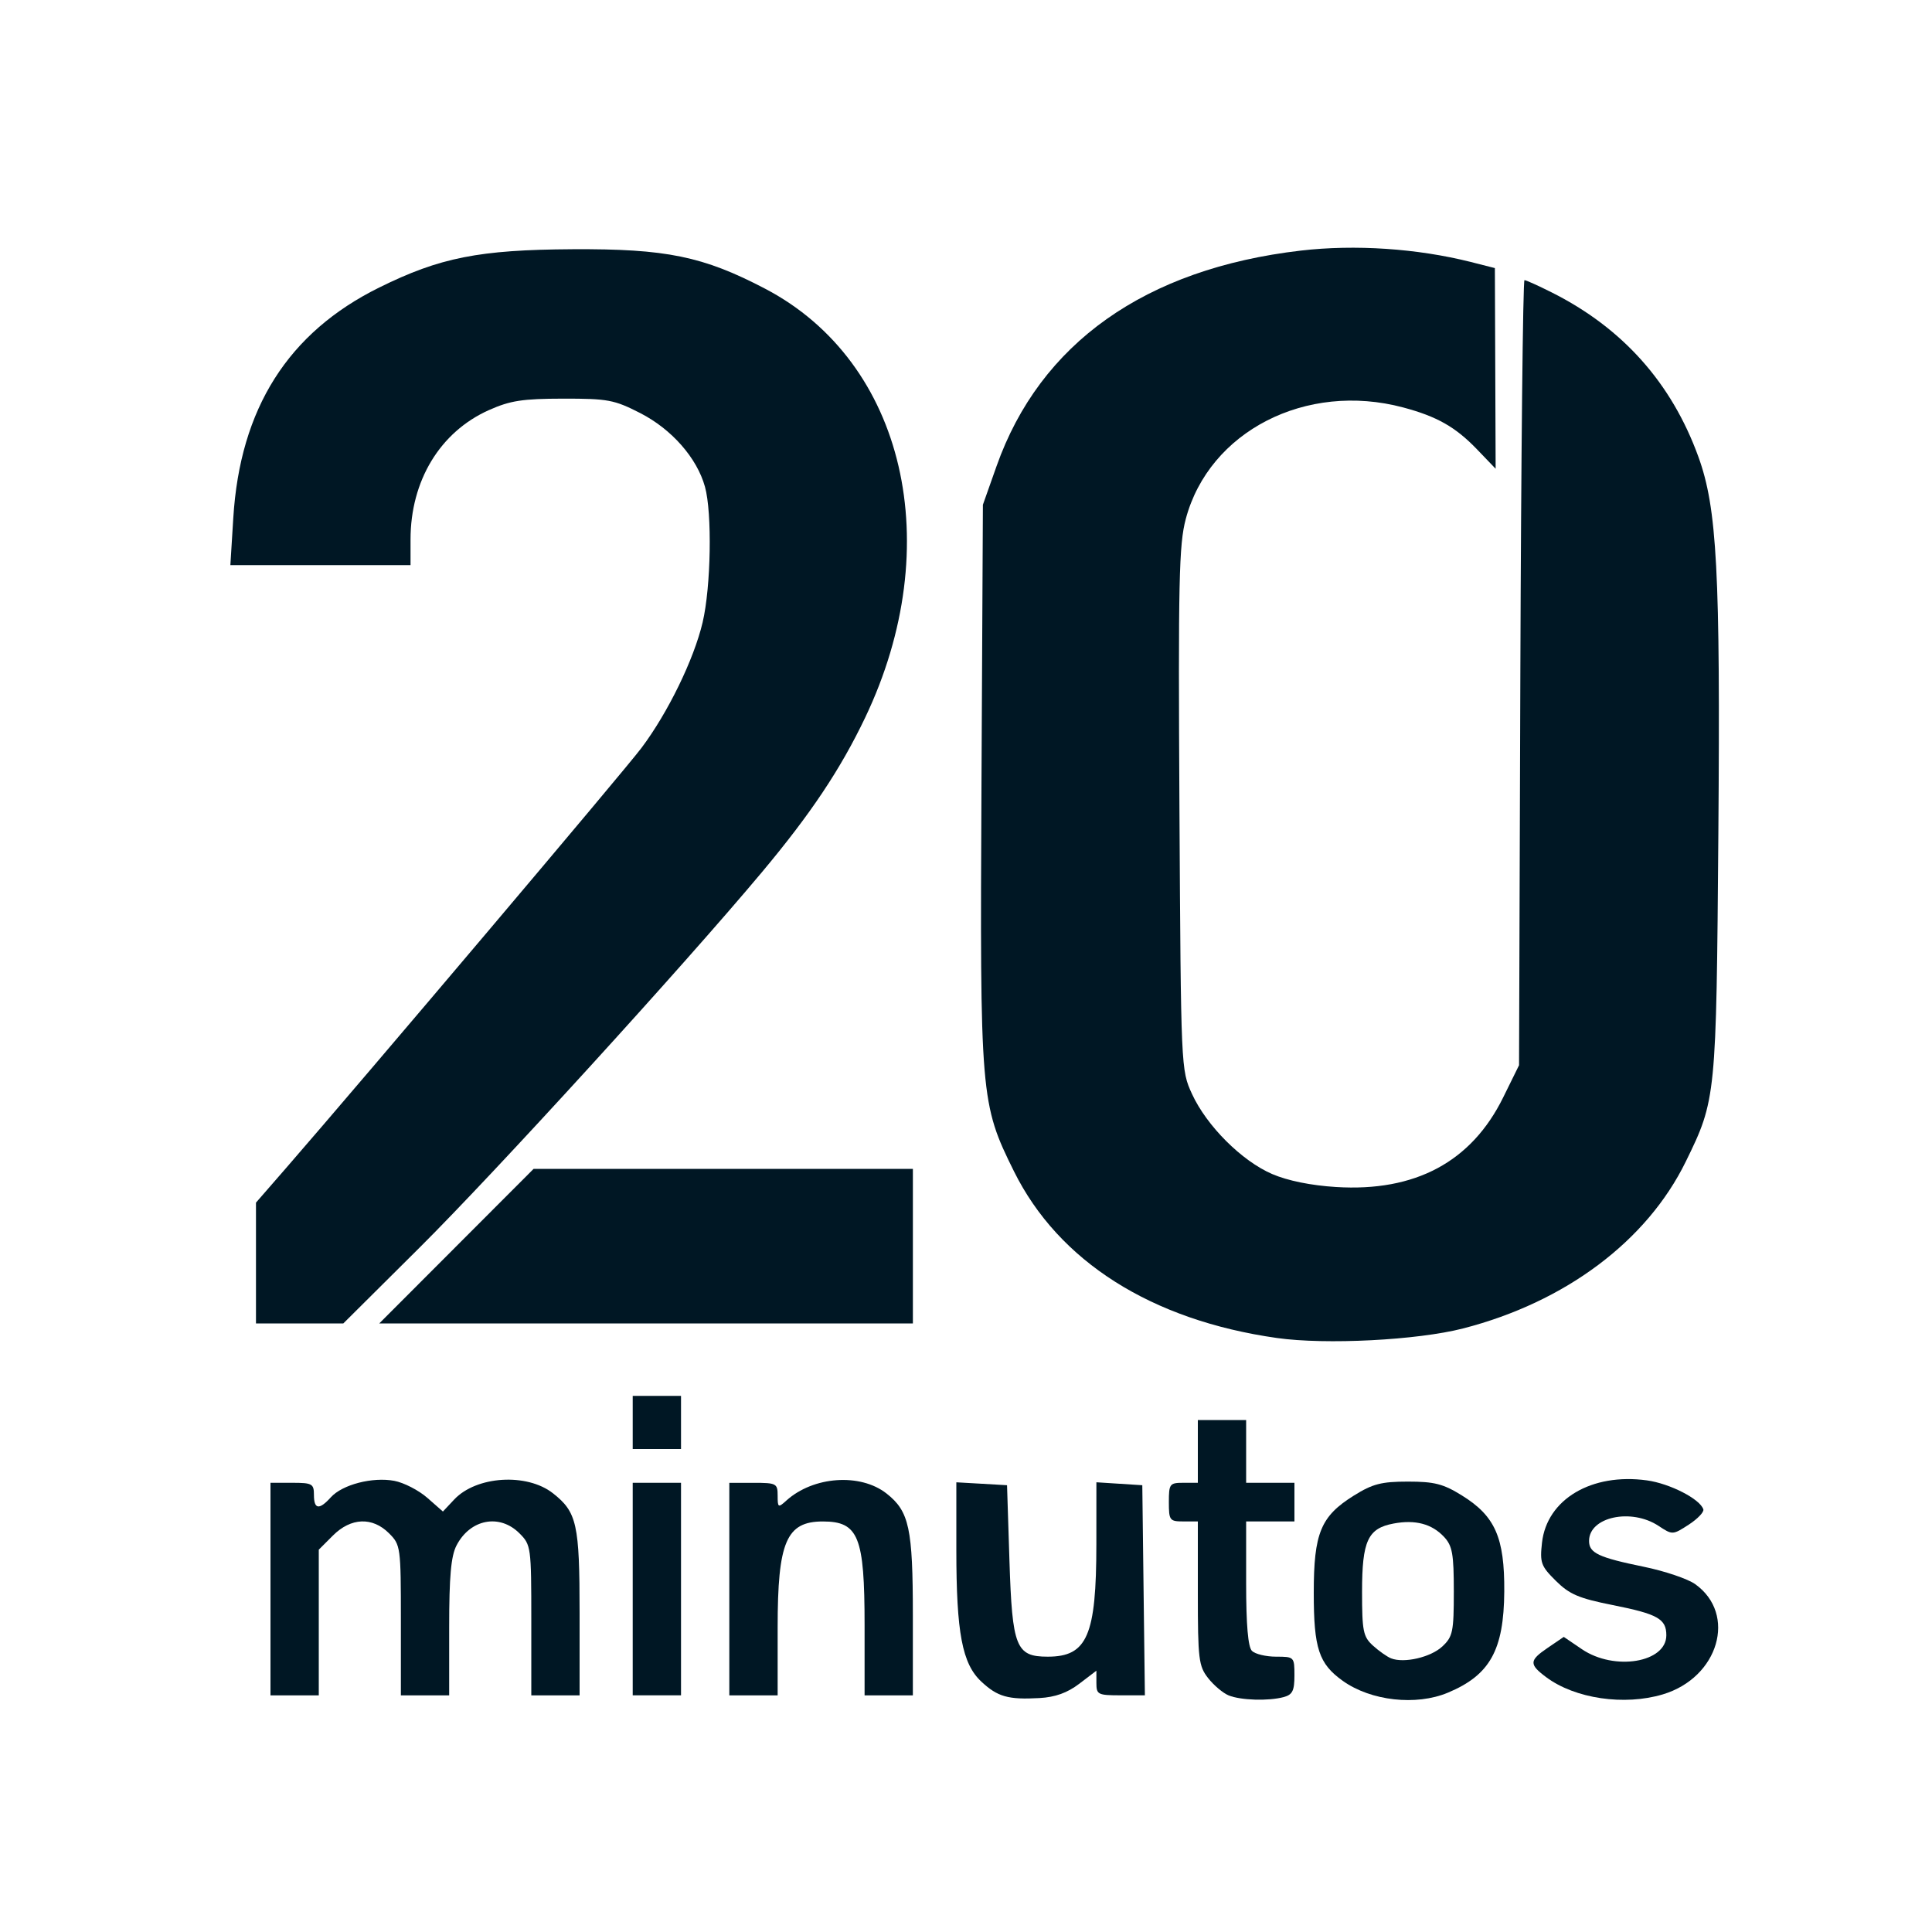
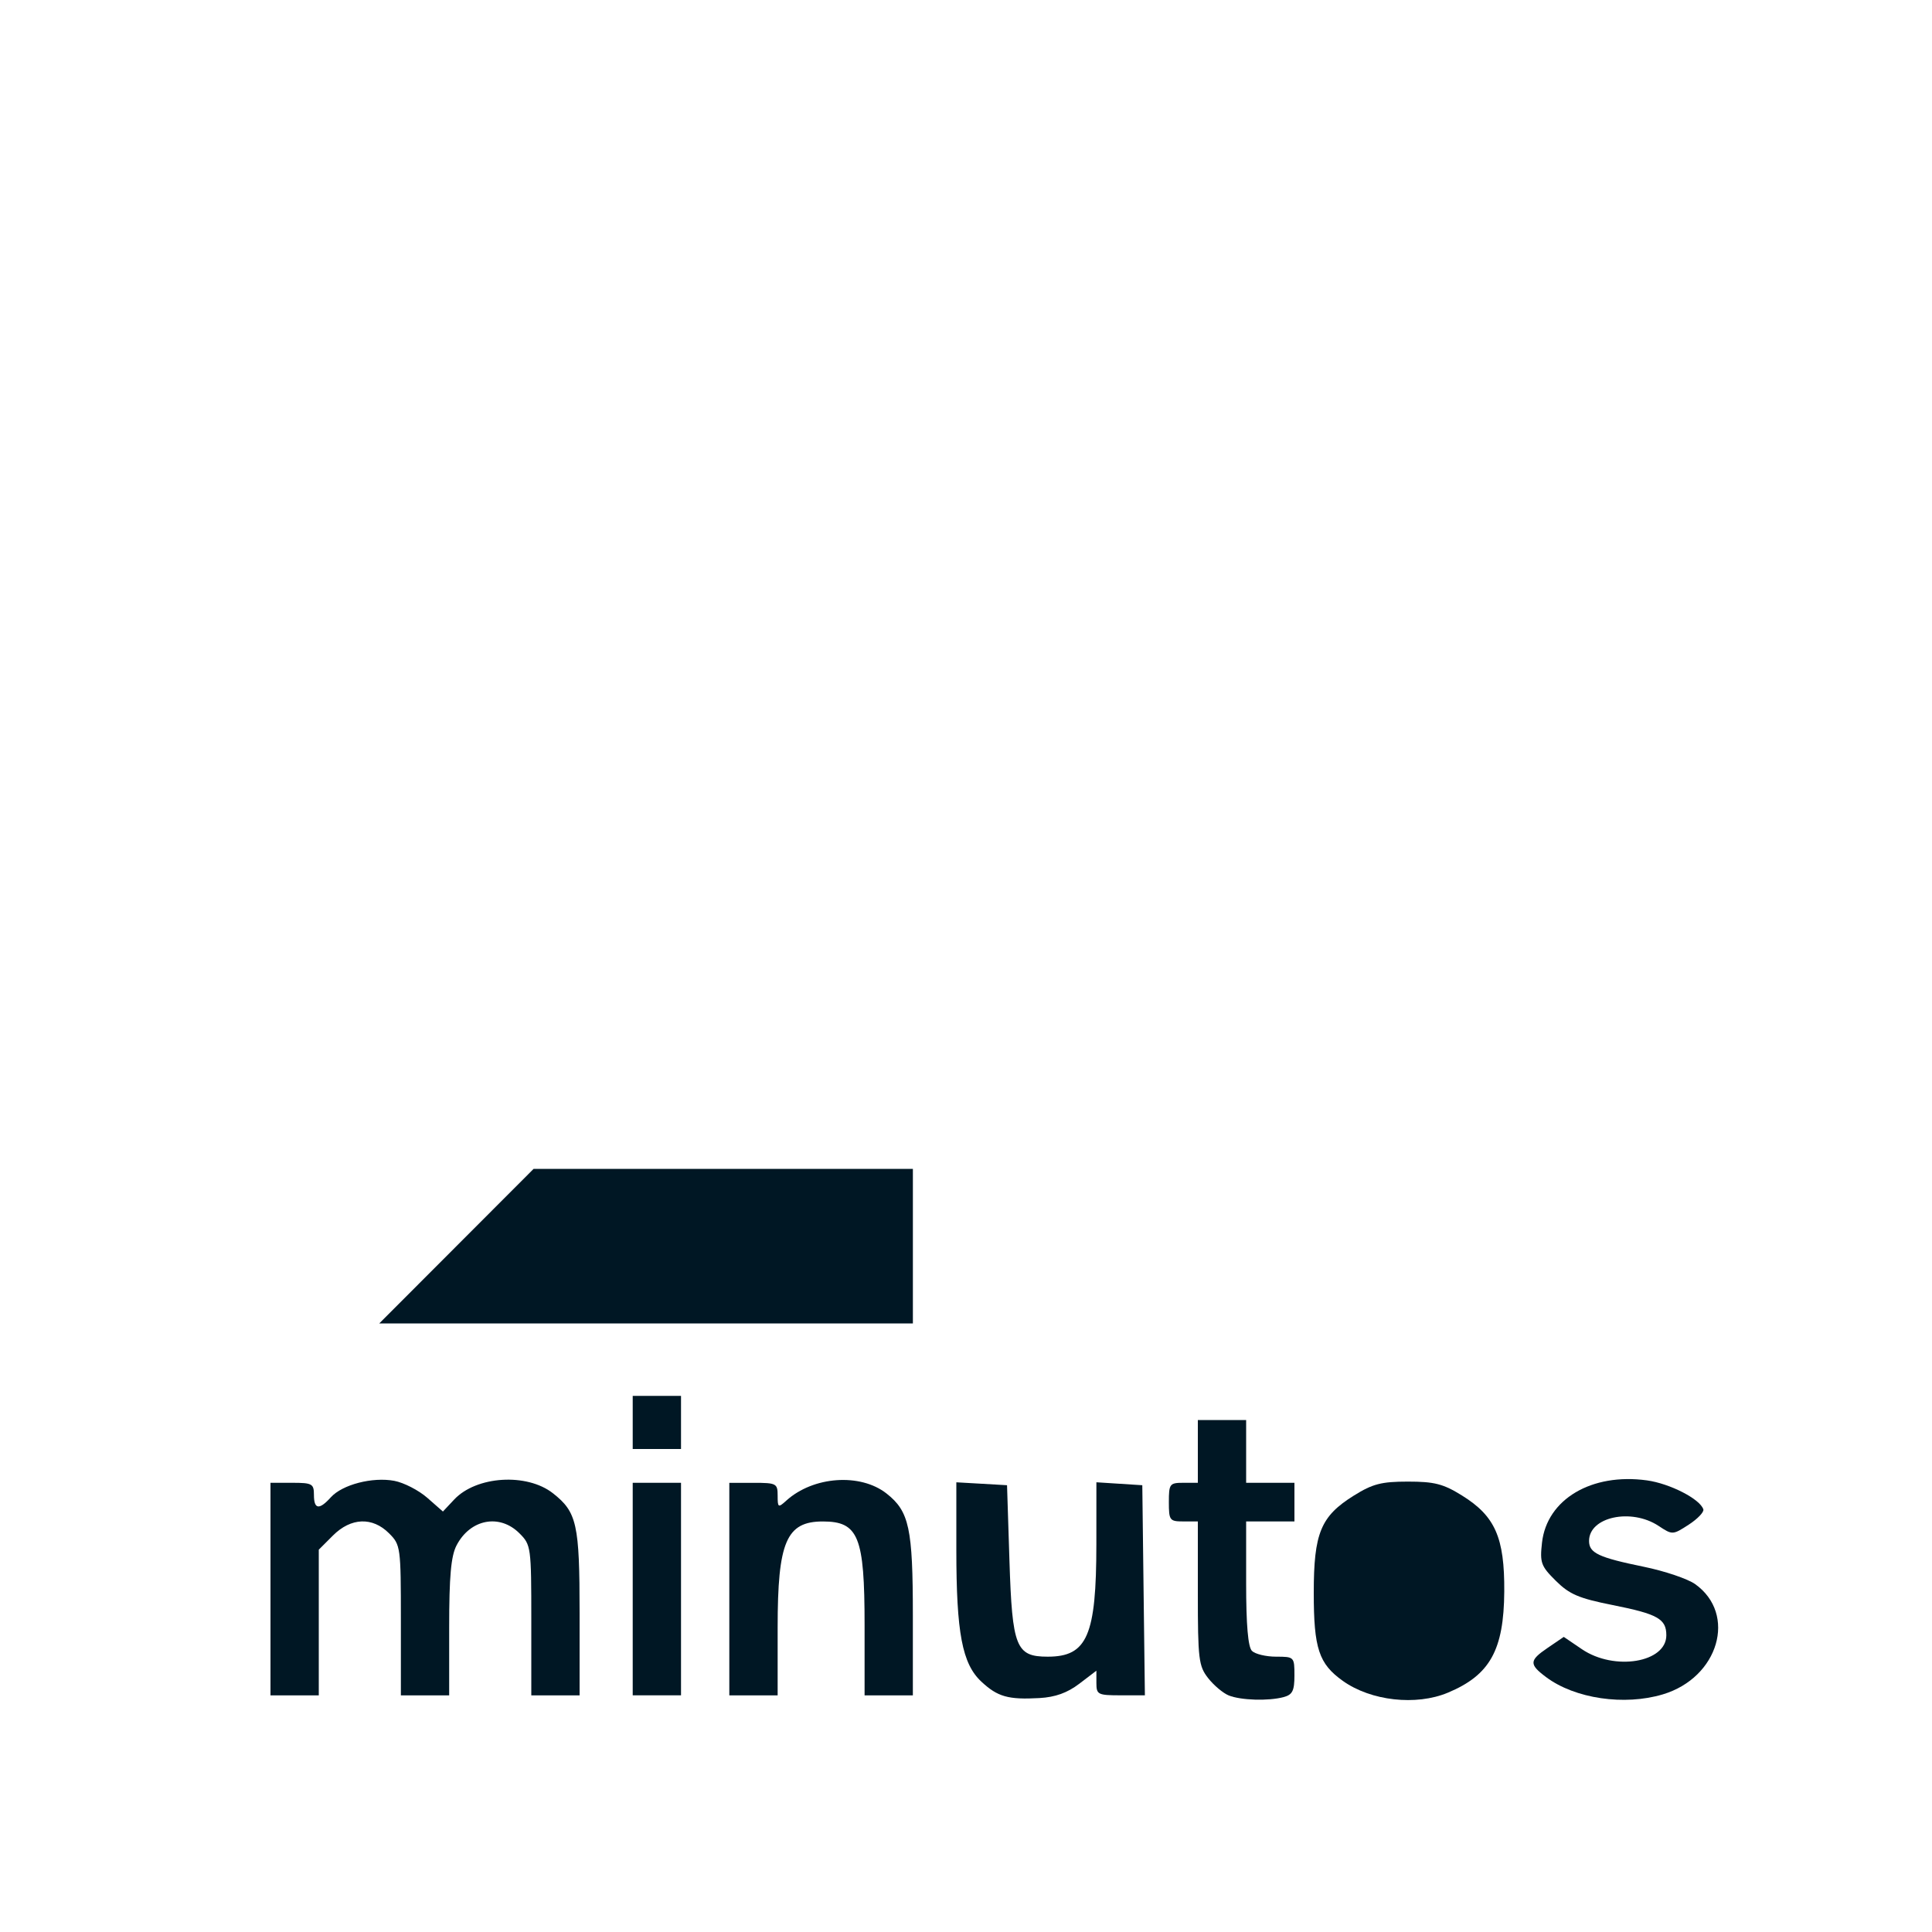
<svg xmlns="http://www.w3.org/2000/svg" width="71" height="71" viewBox="0 0 71 71" fill="none">
  <rect x="0" y="0" width="71" height="71" fill="#808080" stroke="none" />
  <path d="M0 35.5V0H35.5H71V35.5V71H35.5H0V35.5Z" fill="white" />
  <path d="M39.664 61.876L40.292 61.397V61.849C40.292 62.275 40.346 62.302 41.183 62.302H42.074L42.026 58.441L41.979 54.581L41.136 54.527L40.292 54.473L40.291 56.745C40.29 60.107 39.955 60.882 38.505 60.882C37.336 60.882 37.199 60.54 37.097 57.359L37.008 54.581L36.077 54.527L35.145 54.474V56.959C35.145 60.006 35.36 61.142 36.062 61.797C36.661 62.357 37.05 62.467 38.199 62.403C38.783 62.37 39.224 62.211 39.664 61.876Z" fill="#001724" />
  <path d="M47.171 62.368C47.498 62.28 47.57 62.136 47.57 61.571C47.57 60.892 47.561 60.882 46.896 60.882C46.525 60.882 46.125 60.786 46.008 60.669C45.865 60.526 45.795 59.715 45.795 58.184V55.912H46.683H47.57V55.202V54.492H46.683H45.795V53.338V52.185H44.908H44.02V53.338V54.492H43.488C42.985 54.492 42.955 54.532 42.955 55.202C42.955 55.873 42.985 55.912 43.488 55.912H44.02V58.551C44.02 60.977 44.051 61.228 44.4 61.672C44.608 61.937 44.948 62.222 45.154 62.306C45.6 62.486 46.613 62.517 47.171 62.368Z" fill="#001724" />
  <path d="M53.209 62.205C54.755 61.559 55.266 60.642 55.281 58.486C55.294 56.506 54.946 55.715 53.727 54.959C53.04 54.532 52.715 54.448 51.741 54.448C50.767 54.448 50.443 54.532 49.758 54.959C48.535 55.72 48.28 56.339 48.28 58.537C48.28 60.581 48.466 61.144 49.35 61.773C50.382 62.508 52.04 62.694 53.209 62.205Z" fill="#001724" />
-   <path d="M51.12 60.943C50.974 60.885 50.674 60.674 50.454 60.474C50.096 60.148 50.055 59.944 50.055 58.495C50.055 56.624 50.267 56.166 51.213 55.989C52.011 55.839 52.62 56 53.068 56.48C53.375 56.81 53.427 57.105 53.427 58.489C53.427 59.963 53.389 60.146 53.009 60.503C52.583 60.904 51.6 61.133 51.12 60.943Z" fill="white" />
  <path d="M61.109 62.267C63.161 61.652 63.844 59.318 62.295 58.215C62.024 58.022 61.176 57.735 60.41 57.578C58.744 57.236 58.397 57.073 58.397 56.629C58.397 55.746 59.944 55.411 60.952 56.076C61.461 56.412 61.471 56.411 62.059 56.031C62.386 55.819 62.627 55.566 62.597 55.469C62.478 55.089 61.369 54.52 60.523 54.403C58.489 54.123 56.848 55.098 56.668 56.691C56.585 57.431 56.629 57.552 57.177 58.095C57.677 58.591 58.021 58.738 59.264 58.985C60.92 59.315 61.237 59.493 61.237 60.096C61.237 61.1 59.326 61.416 58.135 60.608L57.468 60.155L56.869 60.563C56.195 61.022 56.189 61.163 56.821 61.635C57.878 62.425 59.691 62.692 61.109 62.267Z" fill="#001724" />
  <path d="M11.715 59.626V56.95L12.234 56.431C12.896 55.769 13.686 55.737 14.297 56.348C14.722 56.773 14.732 56.85 14.732 59.543V62.303H15.62H16.507V59.809C16.507 57.931 16.574 57.187 16.776 56.796C17.277 55.827 18.358 55.617 19.089 56.348C19.515 56.773 19.525 56.85 19.525 59.543V62.303H20.412H21.3V59.276C21.3 56.01 21.202 55.57 20.322 54.878C19.362 54.123 17.506 54.239 16.691 55.107L16.277 55.548L15.703 55.044C15.387 54.767 14.841 54.486 14.49 54.42C13.69 54.27 12.582 54.557 12.159 55.024C11.729 55.5 11.537 55.472 11.537 54.936C11.537 54.529 11.472 54.492 10.739 54.492H9.94V58.398V62.303H10.827H11.715V59.626Z" fill="#001724" />
  <path d="M25.027 58.397V54.492H24.14H23.252V58.397V62.302H24.14H25.027V58.397Z" fill="#001724" />
-   <path d="M28.578 59.809C28.578 56.663 28.897 55.913 30.238 55.913C31.549 55.913 31.773 56.467 31.773 59.72V62.303H32.66H33.547V59.368C33.547 56.162 33.414 55.542 32.58 54.886C31.616 54.128 29.887 54.25 28.895 55.148C28.598 55.417 28.578 55.405 28.578 54.964C28.578 54.517 28.532 54.493 27.69 54.493H26.802V58.398V62.303H27.69H28.578V59.809Z" fill="#001724" />
+   <path d="M28.578 59.809C28.578 56.663 28.897 55.913 30.238 55.913C31.549 55.913 31.773 56.467 31.773 59.72V62.303H32.66H33.547V59.368C33.547 56.162 33.414 55.542 32.58 54.886C31.616 54.128 29.887 54.25 28.895 55.148C28.598 55.417 28.578 55.405 28.578 54.964C28.578 54.517 28.532 54.493 27.69 54.493H26.802V62.303H27.69H28.578V59.809Z" fill="#001724" />
  <path d="M25.027 52.274V51.298H24.14H23.252V52.274V53.25H24.14H25.027V52.274Z" fill="#001724" />
-   <path d="M53.766 48.82C57.526 47.853 60.522 45.608 61.951 42.689C63.066 40.411 63.073 40.34 63.149 30.619C63.224 21 63.101 18.677 62.415 16.787C61.43 14.072 59.63 12.055 57.03 10.749C56.533 10.499 56.081 10.295 56.024 10.295C55.967 10.295 55.899 16.787 55.872 24.721L55.824 39.147L55.24 40.332C54.075 42.697 52.01 43.804 49.098 43.622C48.178 43.565 47.322 43.391 46.751 43.145C45.635 42.665 44.345 41.376 43.806 40.204C43.4 39.318 43.399 39.298 43.344 29.732C43.297 21.35 43.326 20.011 43.577 19.07C44.435 15.851 47.998 14.023 51.564 14.973C52.809 15.305 53.49 15.692 54.28 16.514L54.964 17.226L54.95 13.539L54.936 9.852L54.049 9.627C52.083 9.131 49.796 8.978 47.807 9.209C42.087 9.874 38.219 12.615 36.621 17.136L36.121 18.549L36.069 28.773C36.01 40.306 36.031 40.561 37.262 43.044C38.904 46.356 42.314 48.518 46.929 49.171C48.723 49.425 52.086 49.252 53.766 48.82Z" fill="#001724" />
-   <path d="M15.428 45.84C18.197 43.086 25.123 35.491 27.997 32.056C29.789 29.916 30.882 28.28 31.791 26.379C34.822 20.036 33.258 13.305 28.126 10.614C25.842 9.418 24.484 9.139 21.034 9.159C17.604 9.179 16.166 9.464 13.939 10.565C10.588 12.22 8.821 15.011 8.573 19.037L8.466 20.768H11.777H15.087V19.824C15.087 17.666 16.172 15.874 17.965 15.072C18.75 14.722 19.198 14.652 20.695 14.65C22.338 14.648 22.573 14.692 23.527 15.18C24.684 15.772 25.613 16.829 25.907 17.888C26.175 18.853 26.128 21.57 25.821 22.872C25.5 24.234 24.546 26.193 23.572 27.488C22.937 28.332 13.442 39.556 10.526 42.91L9.407 44.196V46.416V48.635H11.012H12.617L15.428 45.84Z" fill="#001724" />
  <path d="M33.548 45.795V42.955H26.579H19.61L16.774 45.795L13.938 48.635H23.743H33.548V45.795Z" fill="#001724" />
</svg>